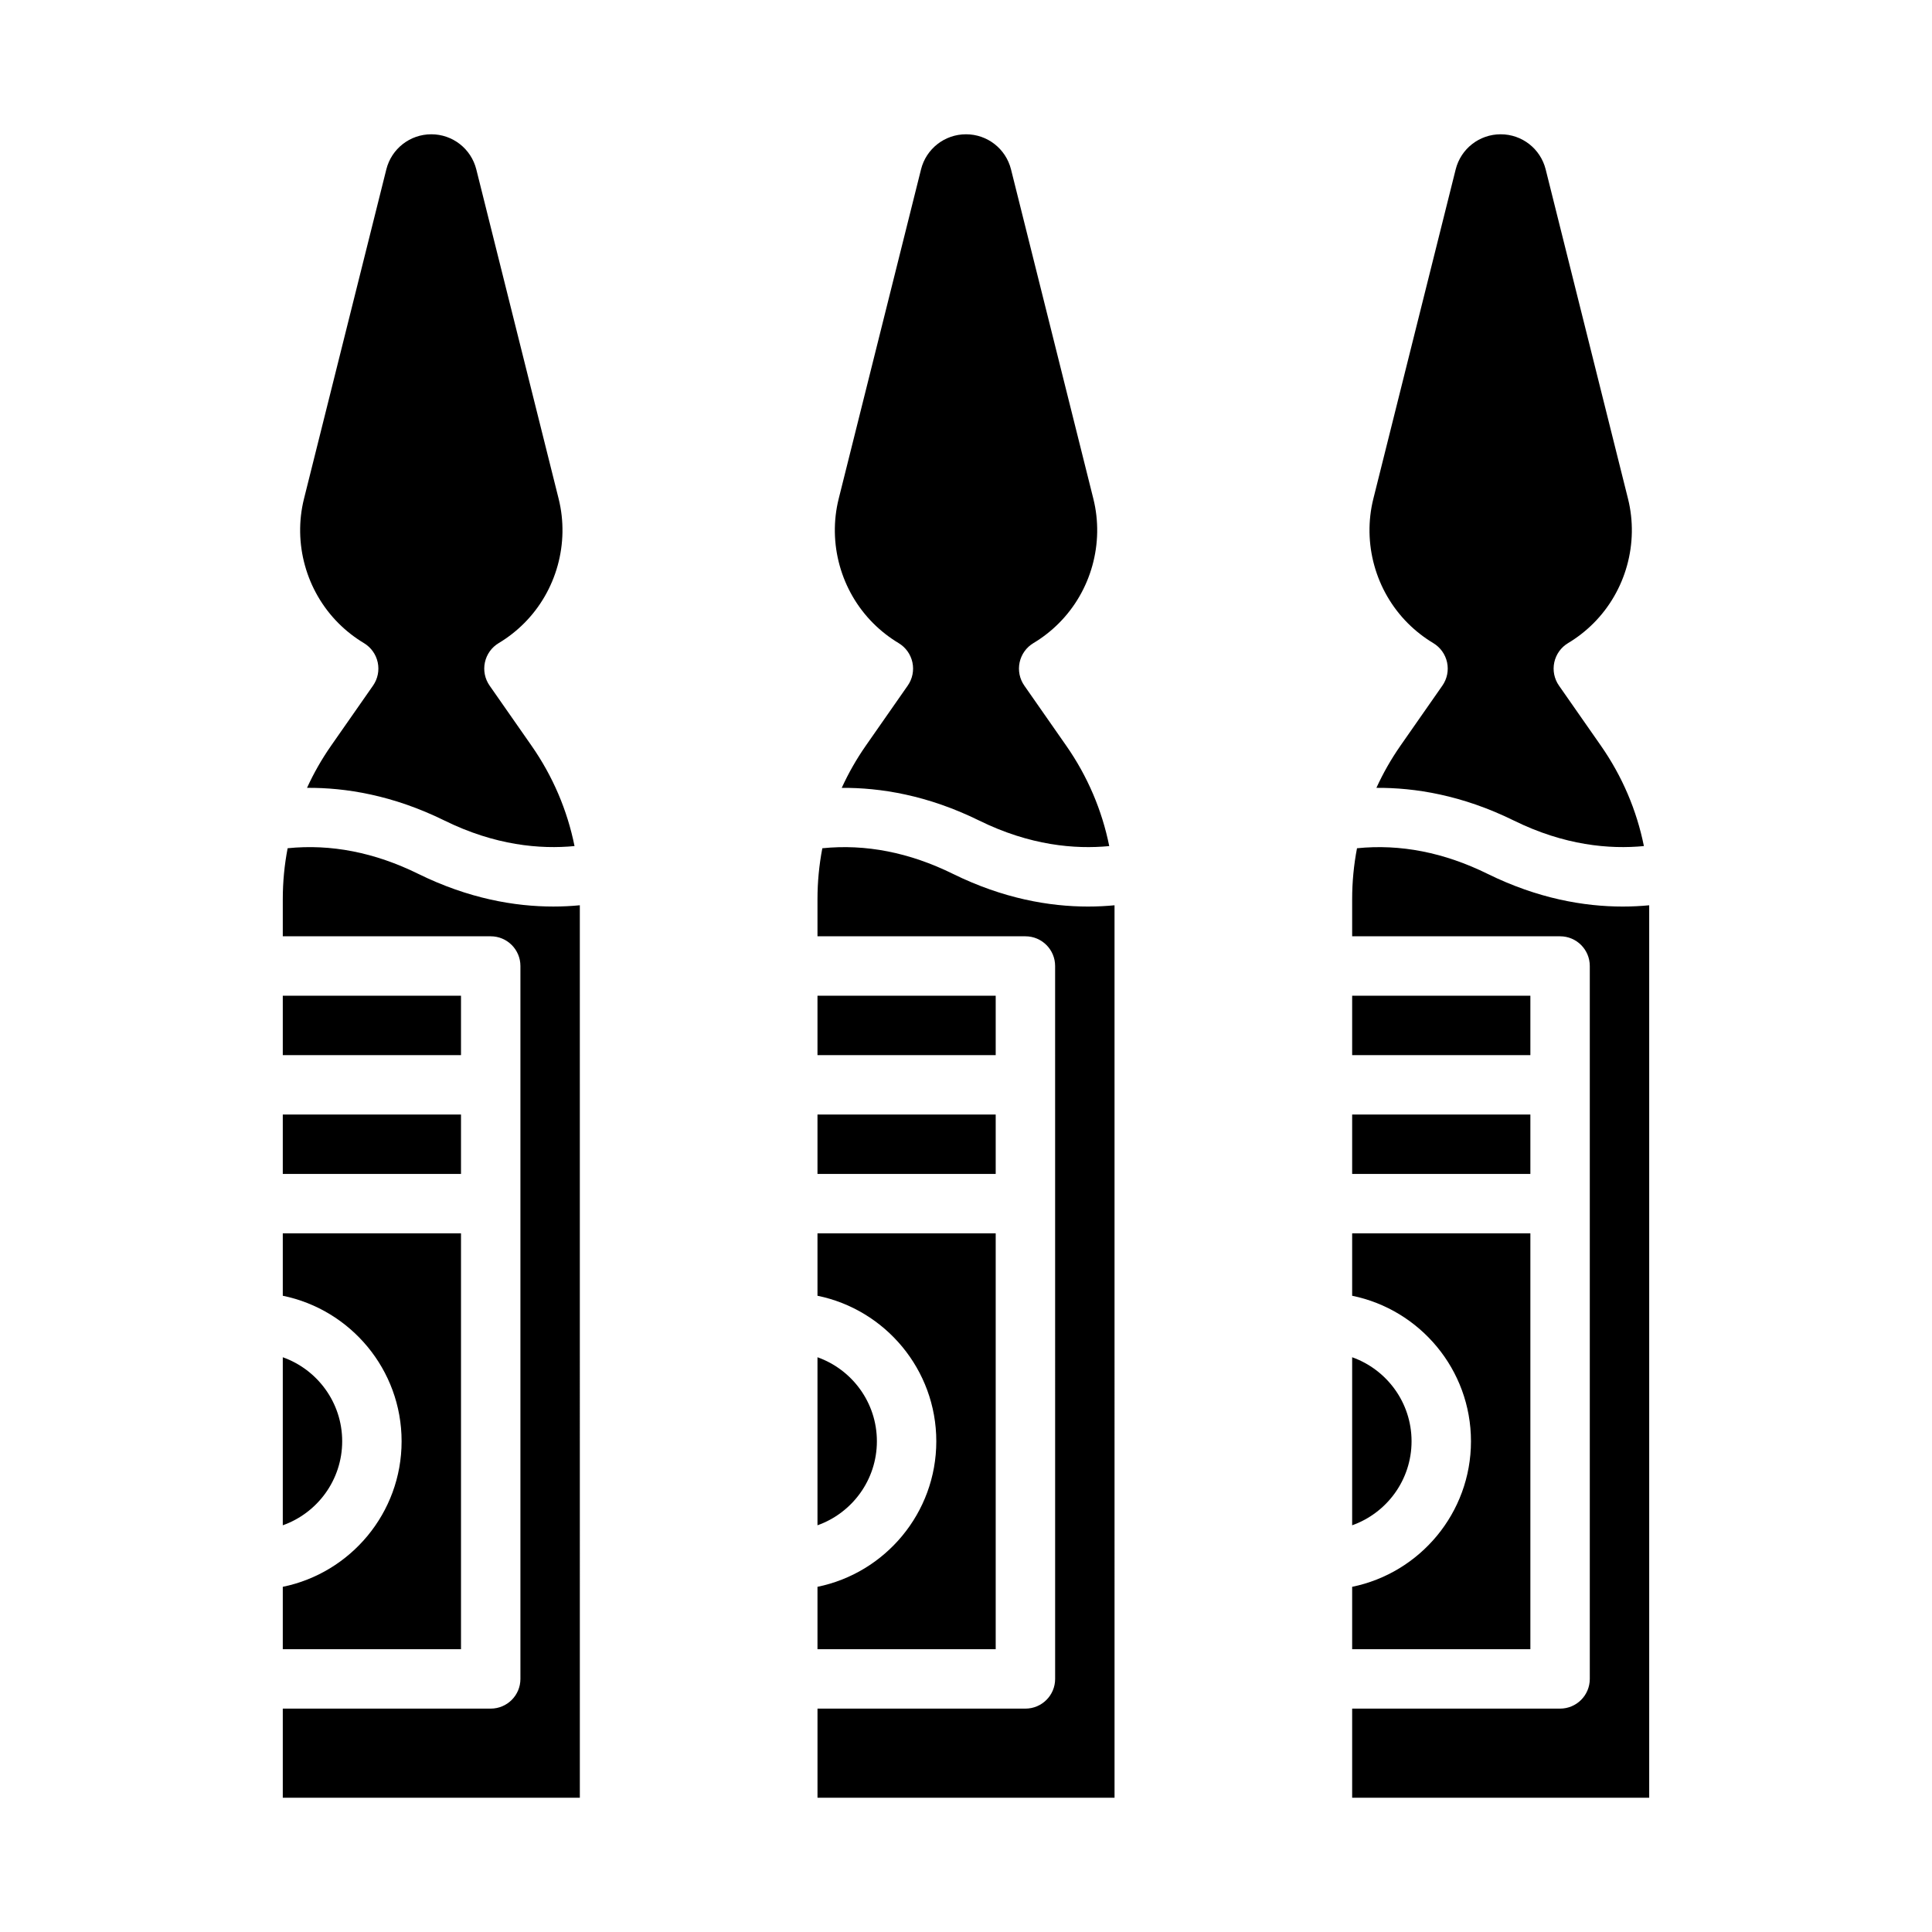
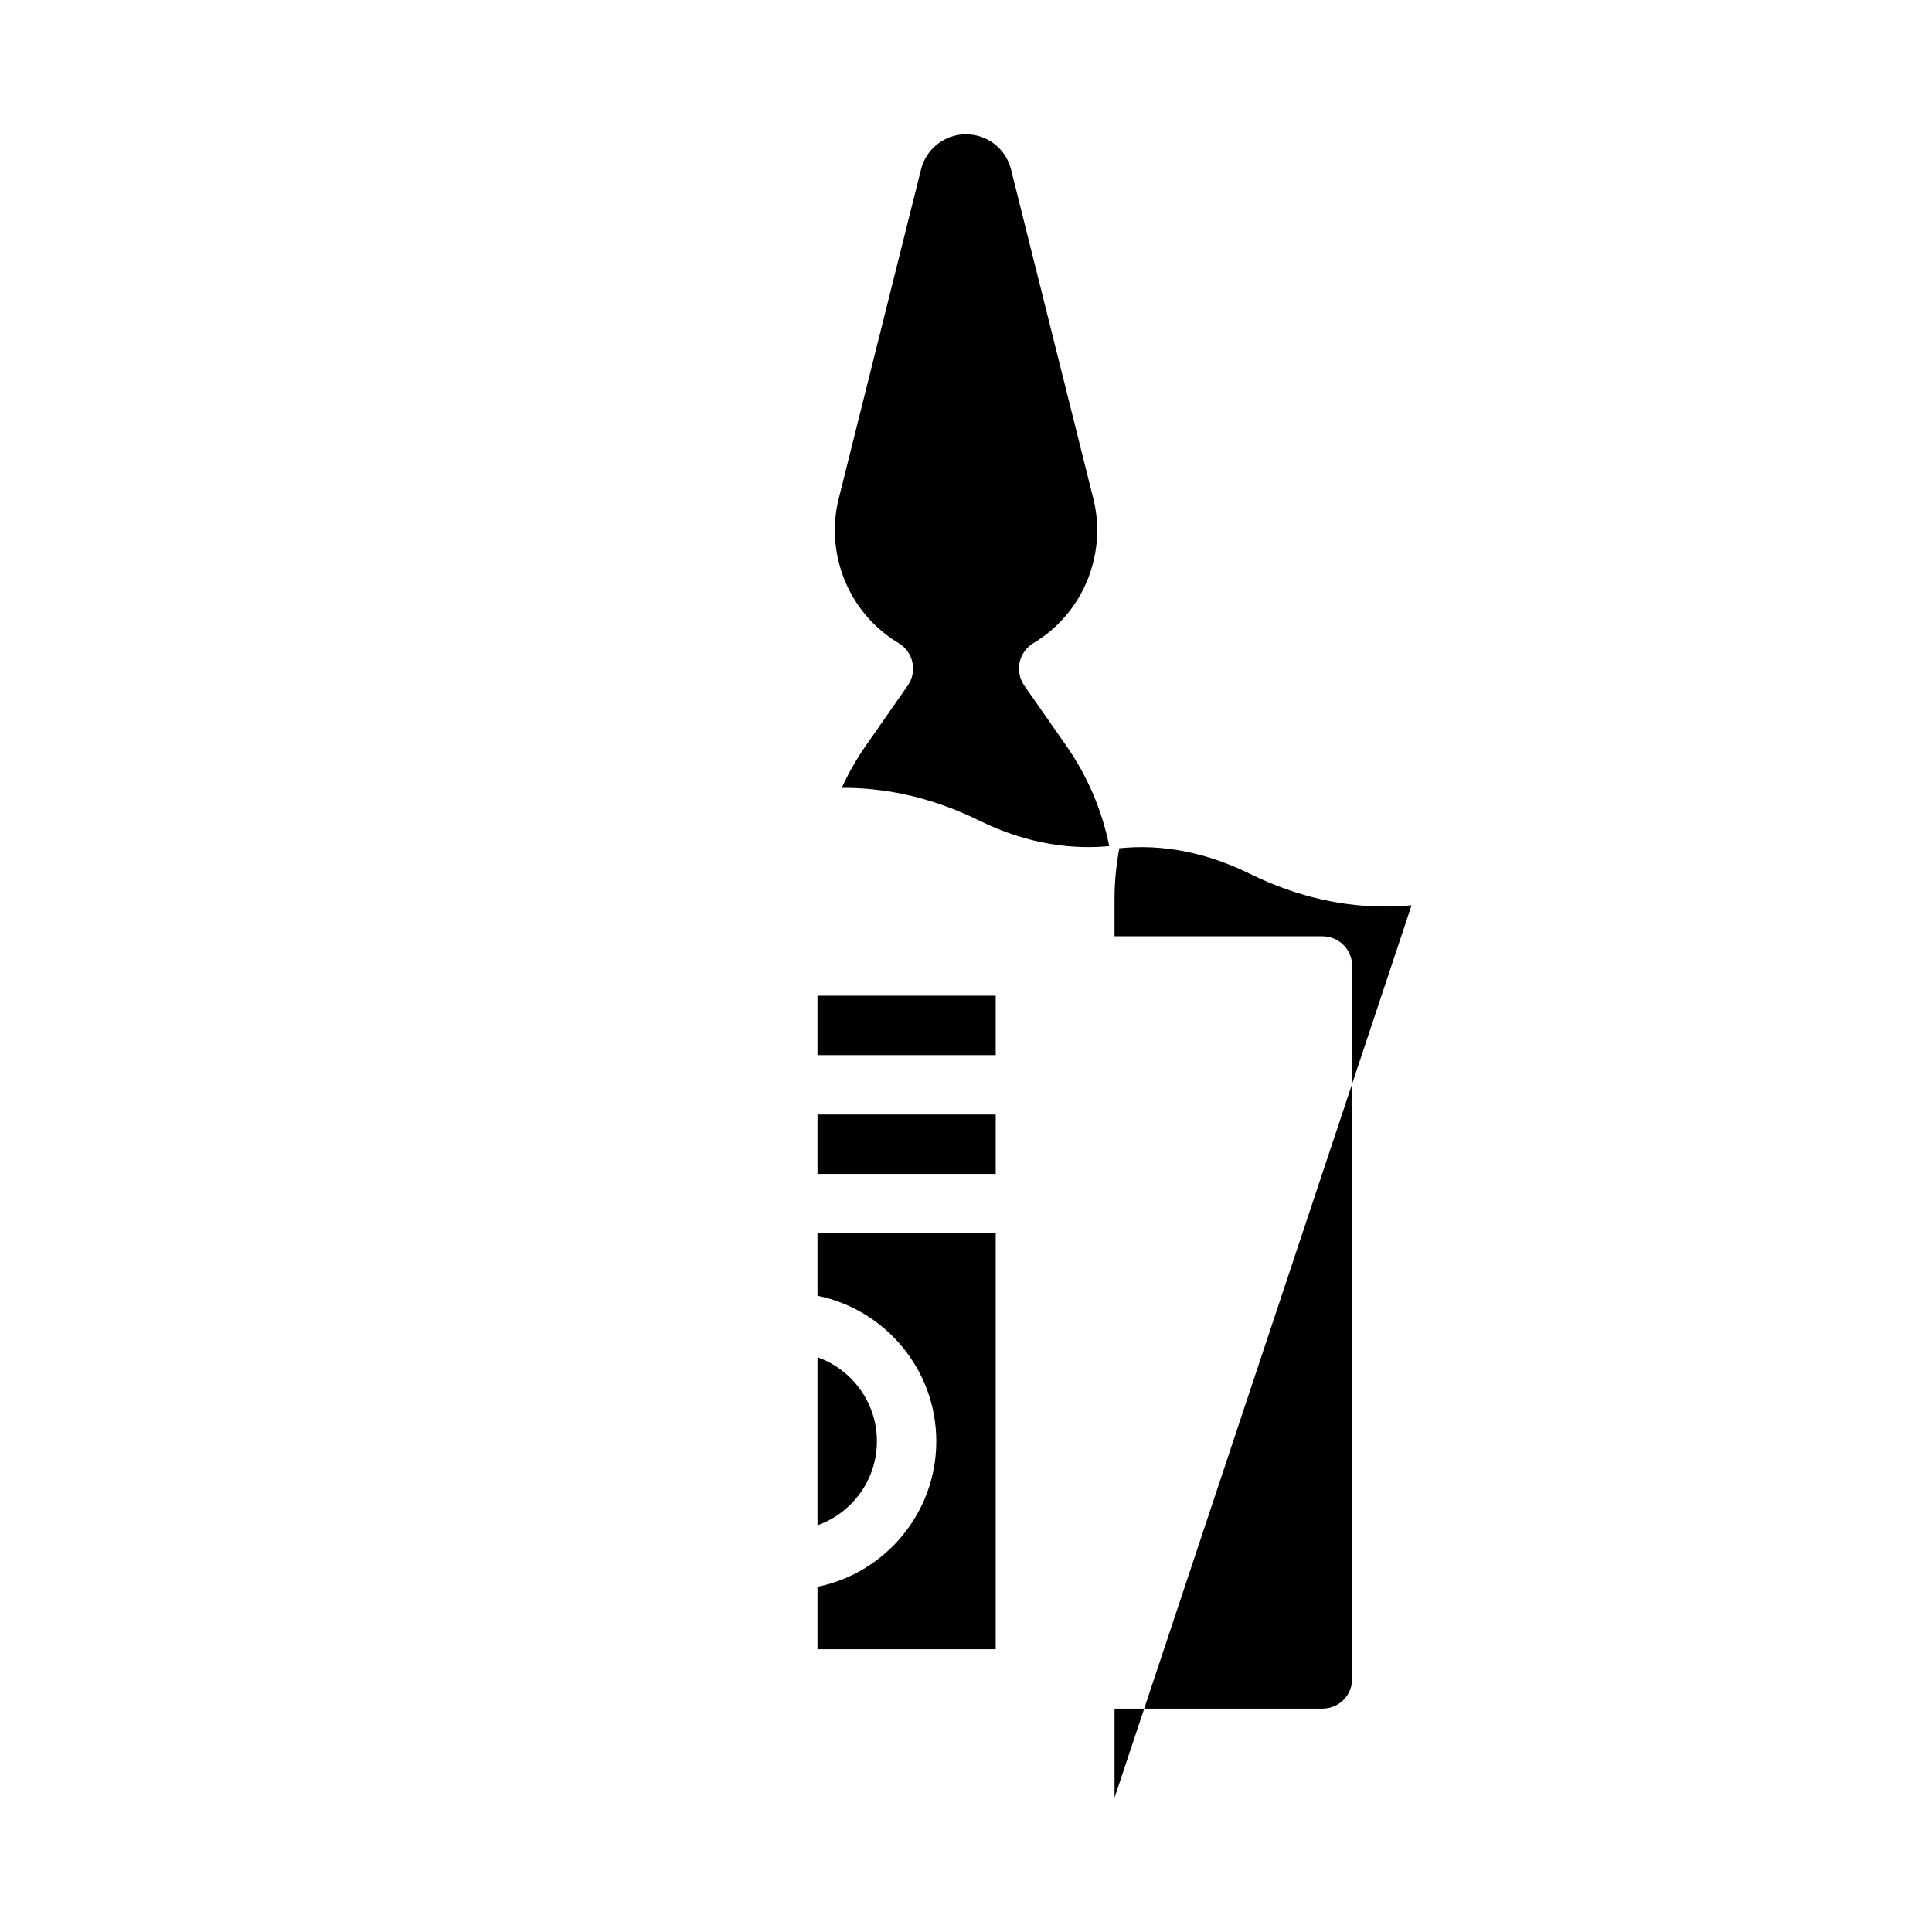
<svg xmlns="http://www.w3.org/2000/svg" fill="#000000" width="800px" height="800px" version="1.1" viewBox="144 144 512 512">
  <g>
-     <path d="m373.43 341.64 11.129-15.949c1.25-1.789 1.699-4.016 1.242-6.152-0.457-2.133-1.777-3.981-3.648-5.106-2.449-1.469-4.719-3.238-6.738-5.258-8.59-8.59-12.094-21.242-9.148-33.023l21.812-87.254c1.367-5.484 6.273-9.312 11.926-9.312s10.555 3.828 11.926 9.312l21.812 87.254c2.945 11.781-0.559 24.438-9.148 33.023-2.019 2.019-4.285 3.789-6.738 5.258-1.871 1.121-3.191 2.973-3.648 5.106-0.457 2.133-0.008 4.363 1.242 6.152l11.129 15.949c5.633 8.074 9.469 17.09 11.379 26.582-9.086 0.875-21.027-0.145-34.473-6.769-13.695-6.746-26.227-8.734-36.418-8.66 1.77-3.871 3.887-7.606 6.363-11.152zm-12.789 66.234h47.23v15.742h-47.23zm0 31.488h47.23v15.742h-47.23zm0 64.324c9.164 3.25 15.742 12.004 15.742 22.266s-6.582 19.02-15.742 22.266zm0 60.836c17.945-3.656 31.488-19.559 31.488-38.566s-13.543-34.91-31.488-38.566v-16.539h47.23v110.21h-47.23zm78.723 55.895h-78.719v-23.617h55.105c4.348 0 7.871-3.523 7.871-7.871l-0.004-188.93c0-4.348-3.523-7.871-7.871-7.871h-55.105v-9.812c0-4.578 0.434-9.098 1.285-13.52 11.461-1.168 23.074 1.105 34.598 6.781 13.336 6.566 25.598 8.672 35.824 8.668 2.461 0 4.801-0.125 7.012-0.336z" />
-     <path d="m231.73 341.64 11.129-15.949c1.25-1.789 1.699-4.016 1.242-6.152-0.457-2.133-1.777-3.981-3.648-5.106-2.449-1.469-4.719-3.238-6.738-5.258-8.59-8.59-12.094-21.242-9.148-33.023l21.812-87.254c1.367-5.484 6.273-9.312 11.922-9.312 5.652 0 10.555 3.828 11.926 9.312l21.812 87.254c2.945 11.781-0.559 24.438-9.148 33.023-2.019 2.019-4.285 3.789-6.738 5.258-1.871 1.121-3.191 2.973-3.648 5.106-0.457 2.133-0.008 4.363 1.242 6.152l11.129 15.949c5.633 8.074 9.469 17.09 11.379 26.578-9.082 0.875-21.023-0.145-34.473-6.769-13.695-6.746-26.23-8.734-36.418-8.66 1.77-3.871 3.891-7.602 6.367-11.148zm-12.789 66.234h47.23v15.742h-47.23zm0 31.488h47.23v15.742h-47.23zm0 64.324c9.164 3.25 15.742 12.004 15.742 22.266s-6.582 19.02-15.742 22.266zm0 60.836c17.945-3.656 31.488-19.559 31.488-38.566s-13.543-34.91-31.488-38.566v-16.539h47.23v110.21h-47.23zm78.723 55.895h-78.723v-23.617h55.105c4.348 0 7.871-3.523 7.871-7.871v-188.93c0-4.348-3.523-7.871-7.871-7.871l-55.105-0.004v-9.812c0-4.578 0.434-9.098 1.285-13.52 11.461-1.168 23.074 1.105 34.598 6.781 13.336 6.566 25.598 8.672 35.824 8.668 2.461 0 4.801-0.125 7.012-0.336z" />
-     <path d="m515.12 341.64 11.129-15.949c1.25-1.789 1.699-4.016 1.242-6.152-0.457-2.133-1.777-3.981-3.648-5.106-2.449-1.469-4.719-3.238-6.738-5.258-8.59-8.59-12.094-21.242-9.148-33.023l21.812-87.254c1.371-5.484 6.273-9.312 11.926-9.312 5.652 0 10.555 3.828 11.926 9.312l21.812 87.254c2.945 11.781-0.559 24.438-9.148 33.023-2.019 2.019-4.285 3.789-6.738 5.258-1.871 1.121-3.191 2.973-3.648 5.106-0.457 2.133-0.008 4.363 1.242 6.152l11.129 15.949c5.633 8.074 9.469 17.09 11.379 26.578-9.082 0.875-21.02-0.141-34.473-6.766-13.695-6.746-26.227-8.734-36.418-8.66 1.77-3.871 3.891-7.606 6.363-11.152zm-12.785 66.234h47.23v15.742h-47.23zm0 31.488h47.23v15.742h-47.23zm0 64.324c9.164 3.25 15.742 12.004 15.742 22.266s-6.582 19.02-15.742 22.266zm0 60.836c17.945-3.656 31.488-19.559 31.488-38.566s-13.543-34.91-31.488-38.566v-16.539h47.23v110.21h-47.23zm78.719 55.895h-78.719v-23.617h55.105c4.348 0 7.871-3.523 7.871-7.871v-188.93c0-4.348-3.523-7.871-7.871-7.871h-55.105v-9.812c0-4.578 0.434-9.098 1.285-13.52 11.461-1.168 23.074 1.105 34.598 6.781 13.336 6.566 25.598 8.672 35.824 8.668 2.461 0 4.801-0.125 7.012-0.336z" />
+     <path d="m373.43 341.64 11.129-15.949c1.25-1.789 1.699-4.016 1.242-6.152-0.457-2.133-1.777-3.981-3.648-5.106-2.449-1.469-4.719-3.238-6.738-5.258-8.59-8.59-12.094-21.242-9.148-33.023l21.812-87.254c1.367-5.484 6.273-9.312 11.926-9.312s10.555 3.828 11.926 9.312l21.812 87.254c2.945 11.781-0.559 24.438-9.148 33.023-2.019 2.019-4.285 3.789-6.738 5.258-1.871 1.121-3.191 2.973-3.648 5.106-0.457 2.133-0.008 4.363 1.242 6.152l11.129 15.949c5.633 8.074 9.469 17.09 11.379 26.582-9.086 0.875-21.027-0.145-34.473-6.769-13.695-6.746-26.227-8.734-36.418-8.66 1.77-3.871 3.887-7.606 6.363-11.152zm-12.789 66.234h47.23v15.742h-47.23zm0 31.488h47.23v15.742h-47.23zm0 64.324c9.164 3.25 15.742 12.004 15.742 22.266s-6.582 19.02-15.742 22.266zm0 60.836c17.945-3.656 31.488-19.559 31.488-38.566s-13.543-34.91-31.488-38.566v-16.539h47.23v110.21h-47.23zm78.723 55.895v-23.617h55.105c4.348 0 7.871-3.523 7.871-7.871l-0.004-188.93c0-4.348-3.523-7.871-7.871-7.871h-55.105v-9.812c0-4.578 0.434-9.098 1.285-13.52 11.461-1.168 23.074 1.105 34.598 6.781 13.336 6.566 25.598 8.672 35.824 8.668 2.461 0 4.801-0.125 7.012-0.336z" />
  </g>
</svg>